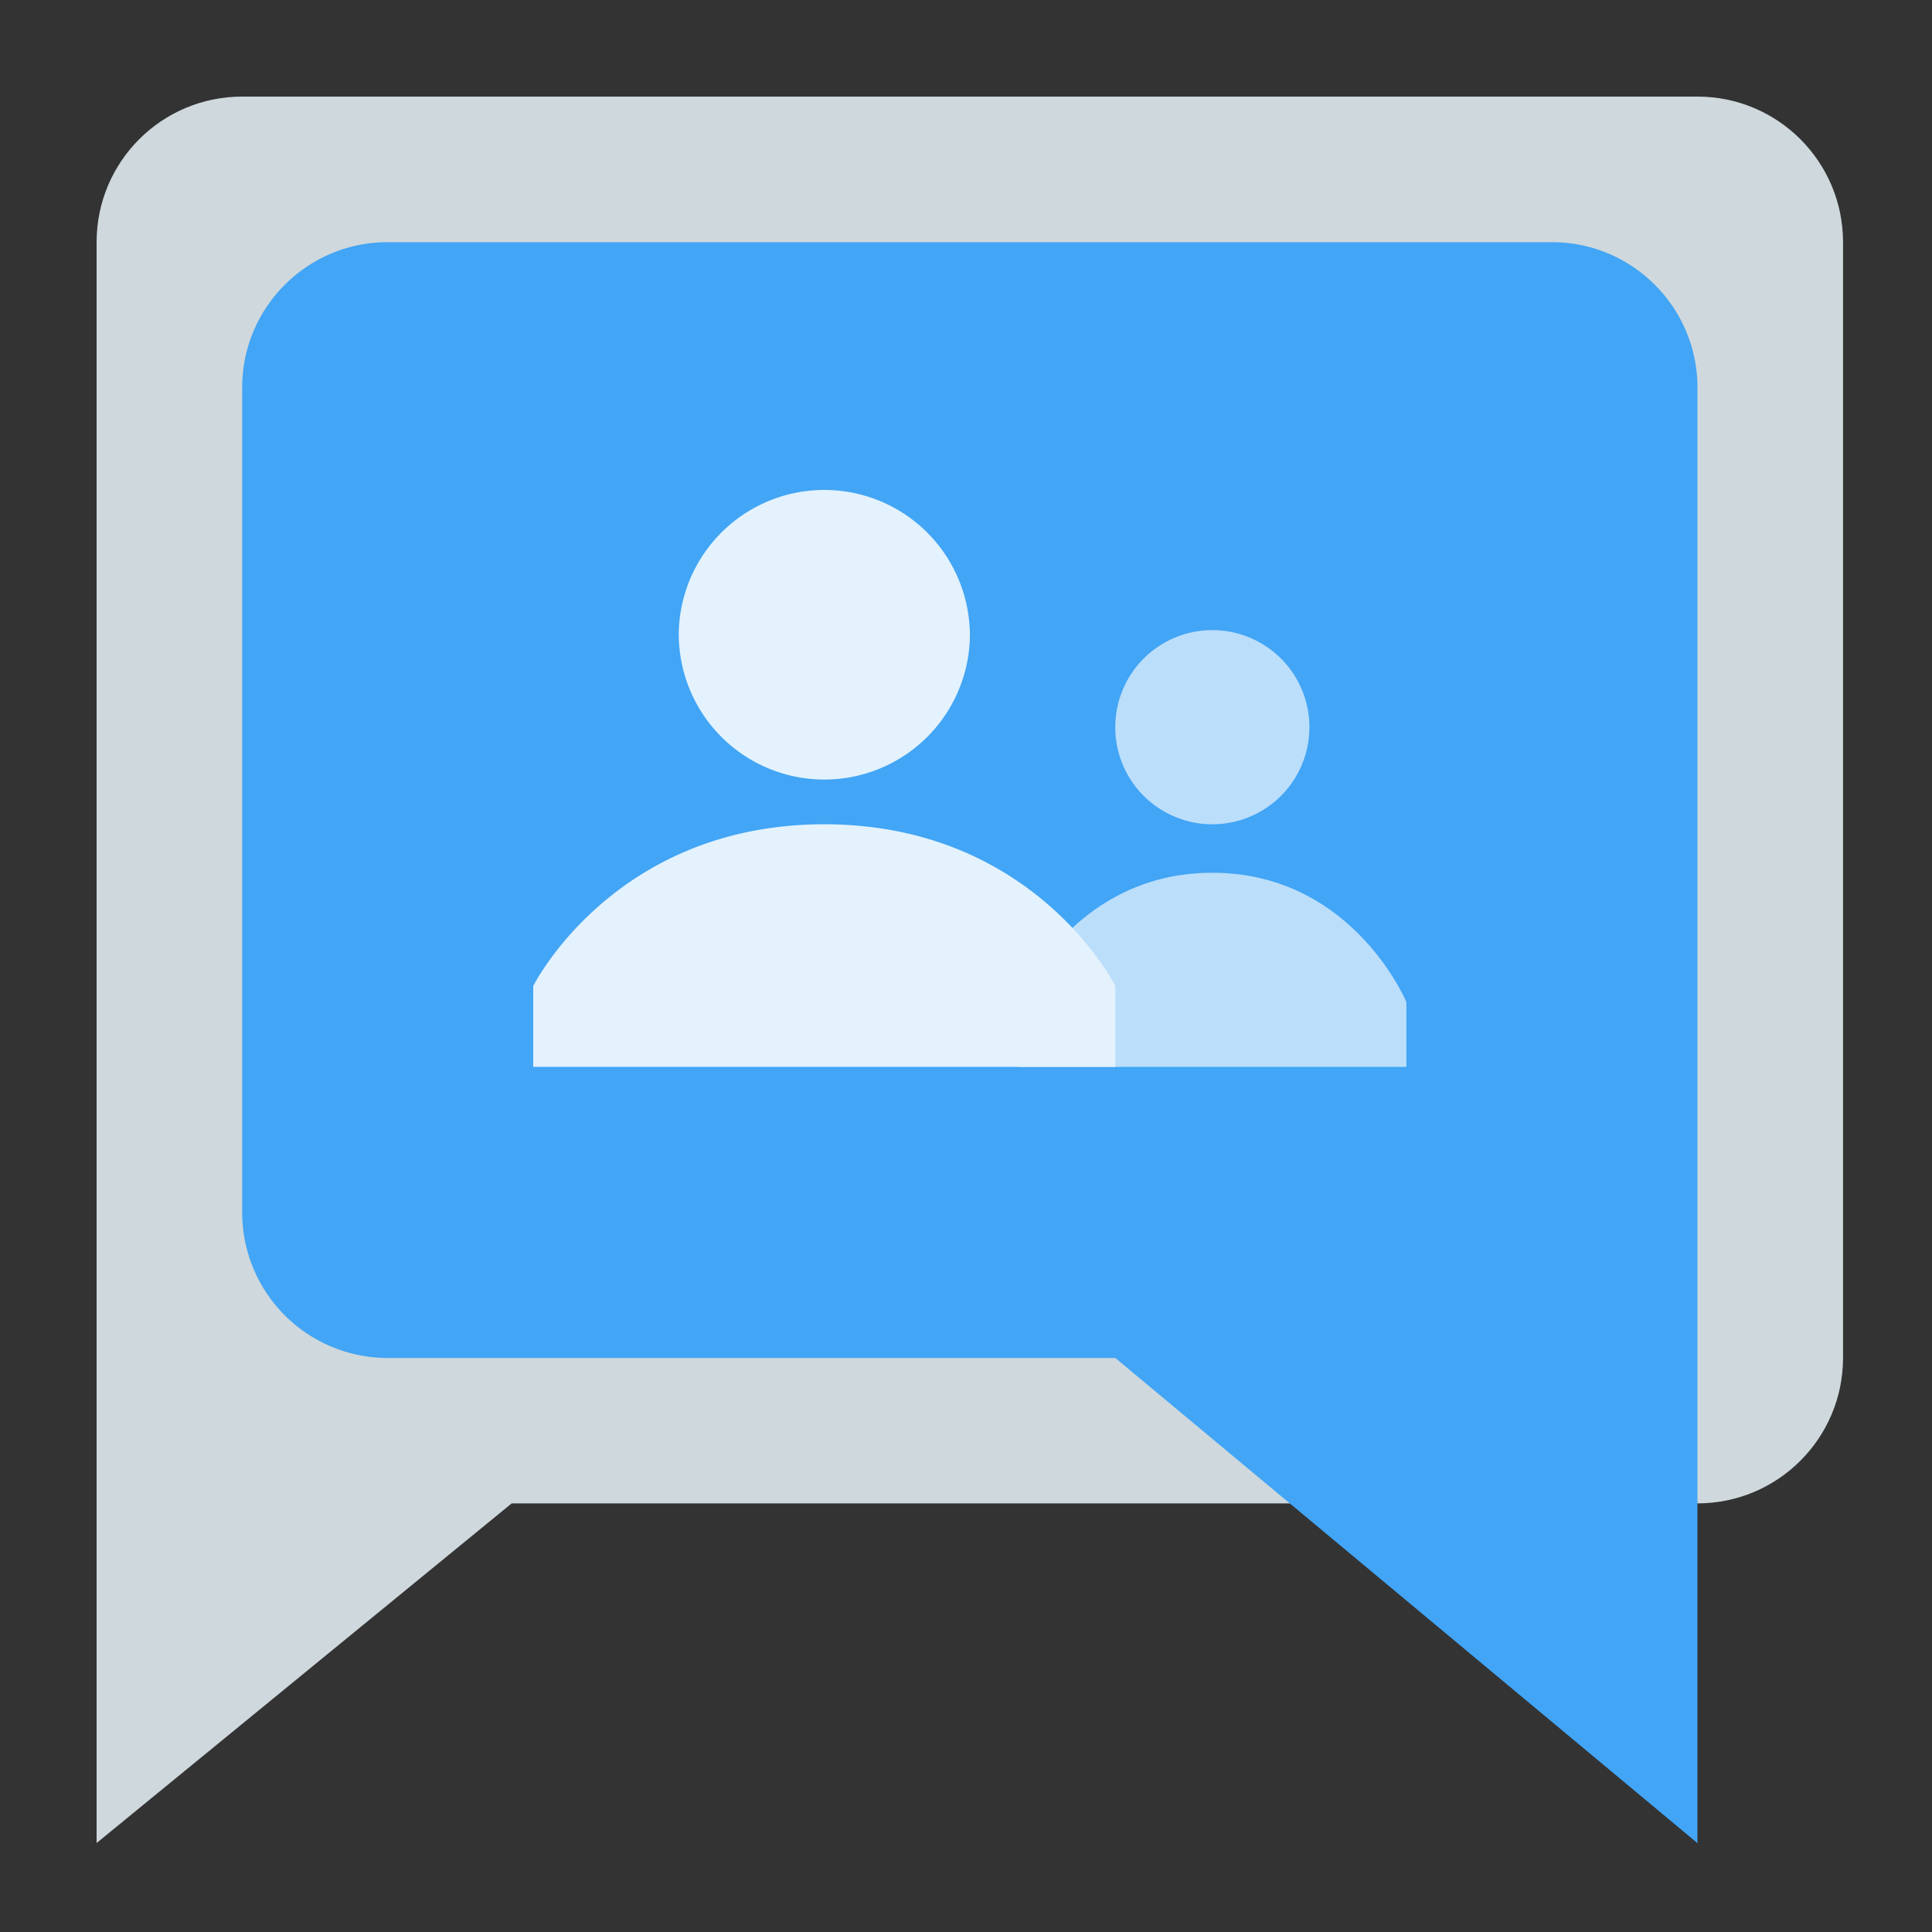
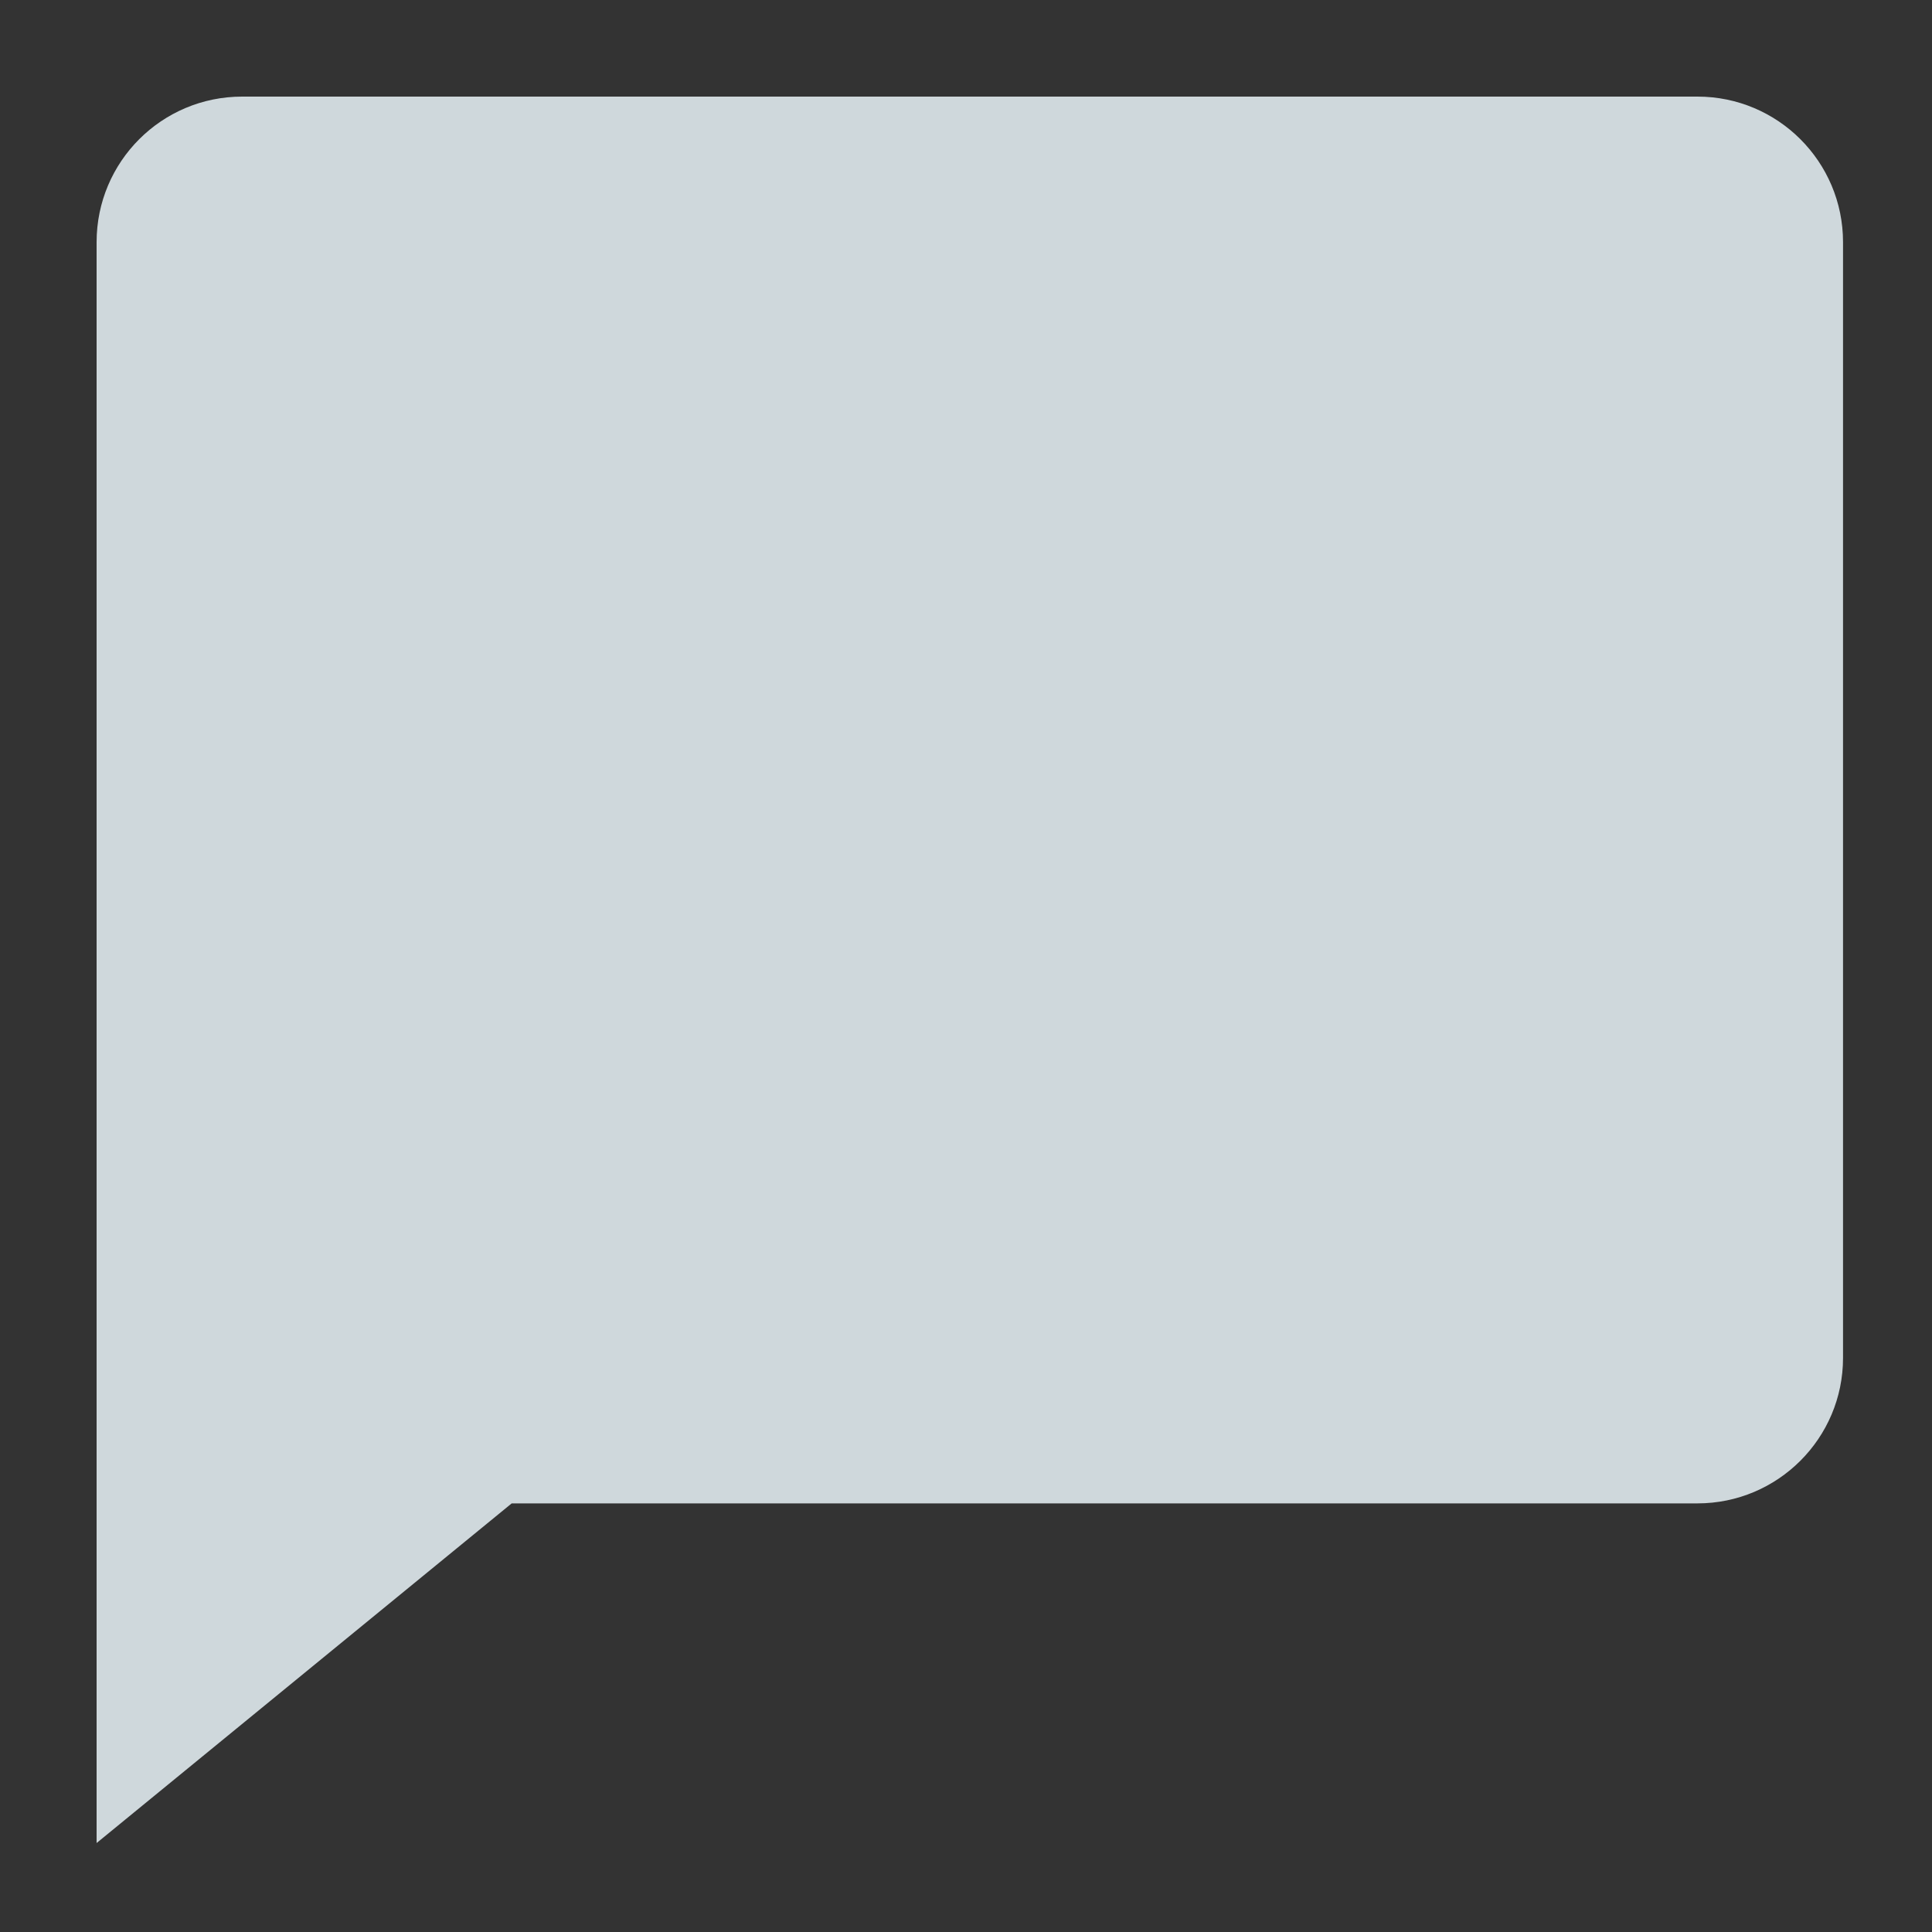
<svg xmlns="http://www.w3.org/2000/svg" width="20" height="20" viewBox="0 0 20 20">
  <rect x="0" y="0" width="20" height="20" fill="#333333" stroke="none" />
  <g fill="none">
    <path fill="#CFD8DC" d="M17.572 1H2.507C1.674 1 1 1.674 1 2.507v16.572l4.297-3.516h12.275c.832 0 1.507-.675 1.507-1.506V2.507c0-.833-.675-1.507-1.507-1.507z" />
-     <path fill="#42A5F5" d="M4.013 2.507h12.053c.831 0 1.506.674 1.506 1.506V19.08l-6.026-5.022H4.013a1.507 1.507 0 0 1-1.506-1.507V4.013c0-.832.674-1.506 1.506-1.506z" />
-     <path fill="#BBDEFB" d="M13.555 7.528a1.005 1.005 0 1 1-2.01 0 1.005 1.005 0 0 1 2.01 0m1.004 2.846s-.556-1.339-2.009-1.339c-1.453 0-2.008 1.34-2.008 1.34v.669h4.017v-.67z" />
-     <path fill="#E3F2FD" d="M10.04 6.524a1.507 1.507 0 1 1-3.013 0 1.507 1.507 0 0 1 3.012 0m1.507 3.683s-.834-1.674-3.013-1.674c-2.18 0-3.013 1.674-3.013 1.674v.837h6.026v-.837z" />
  </g>
</svg>